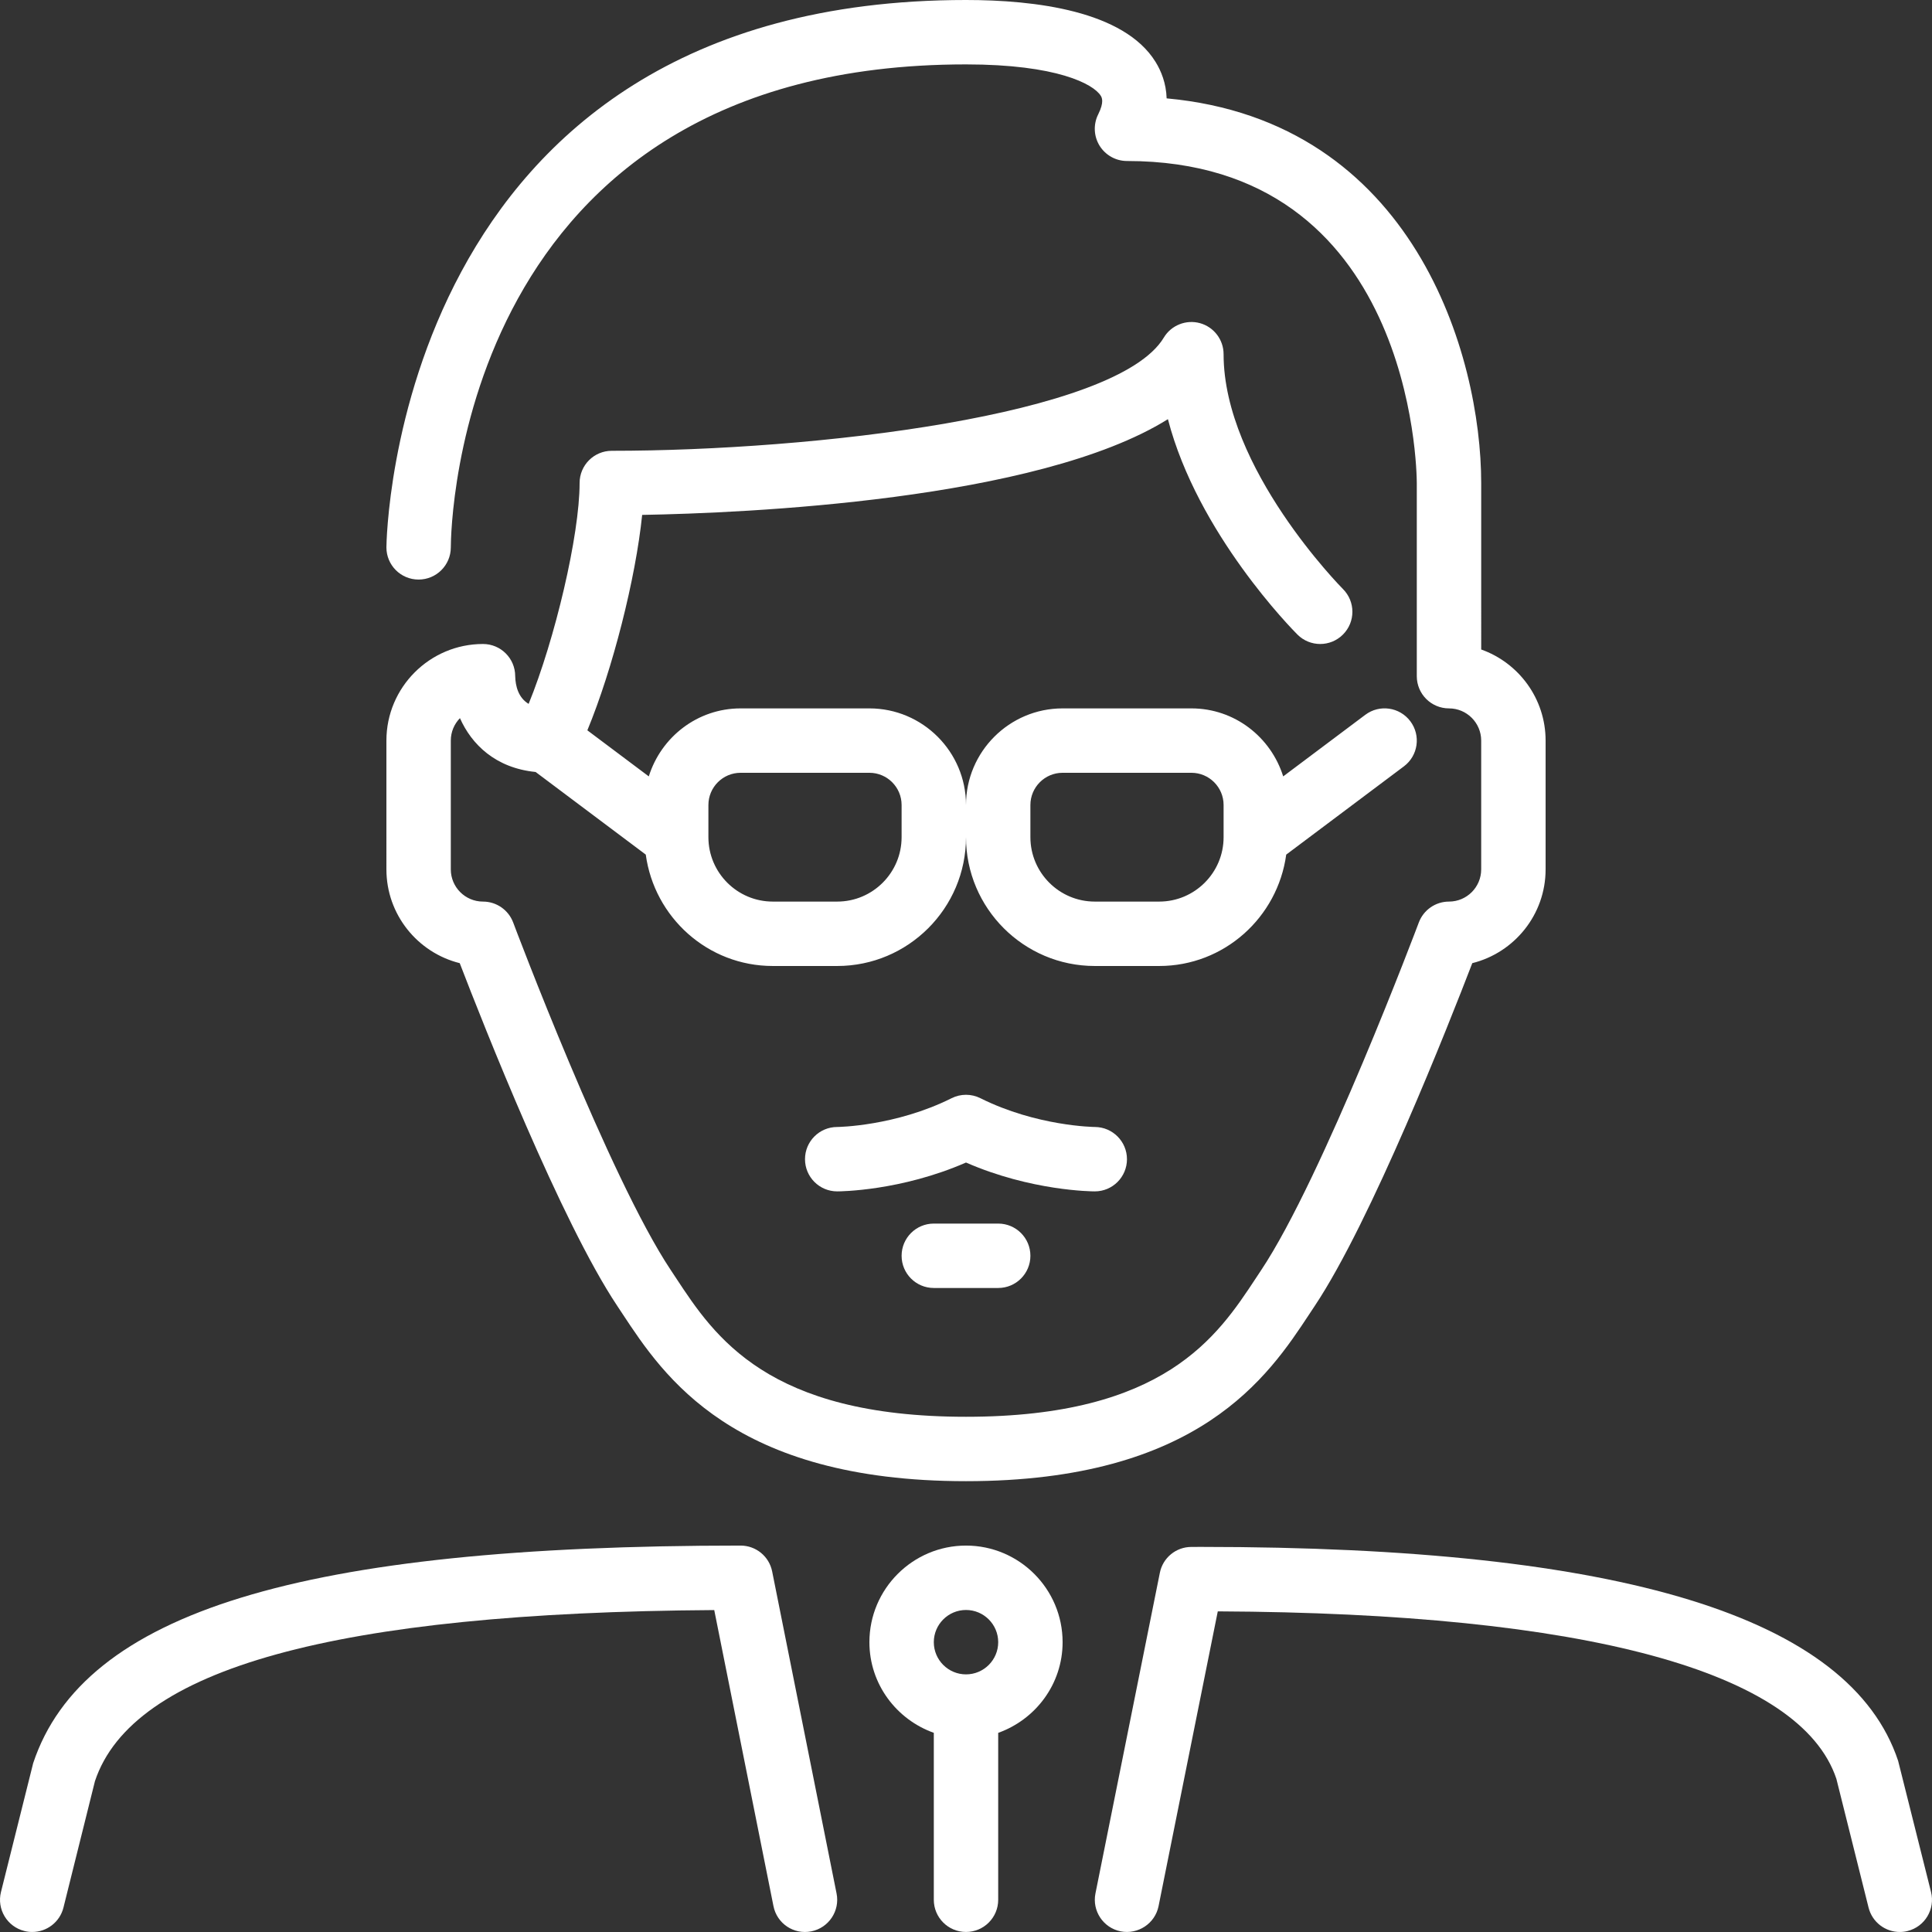
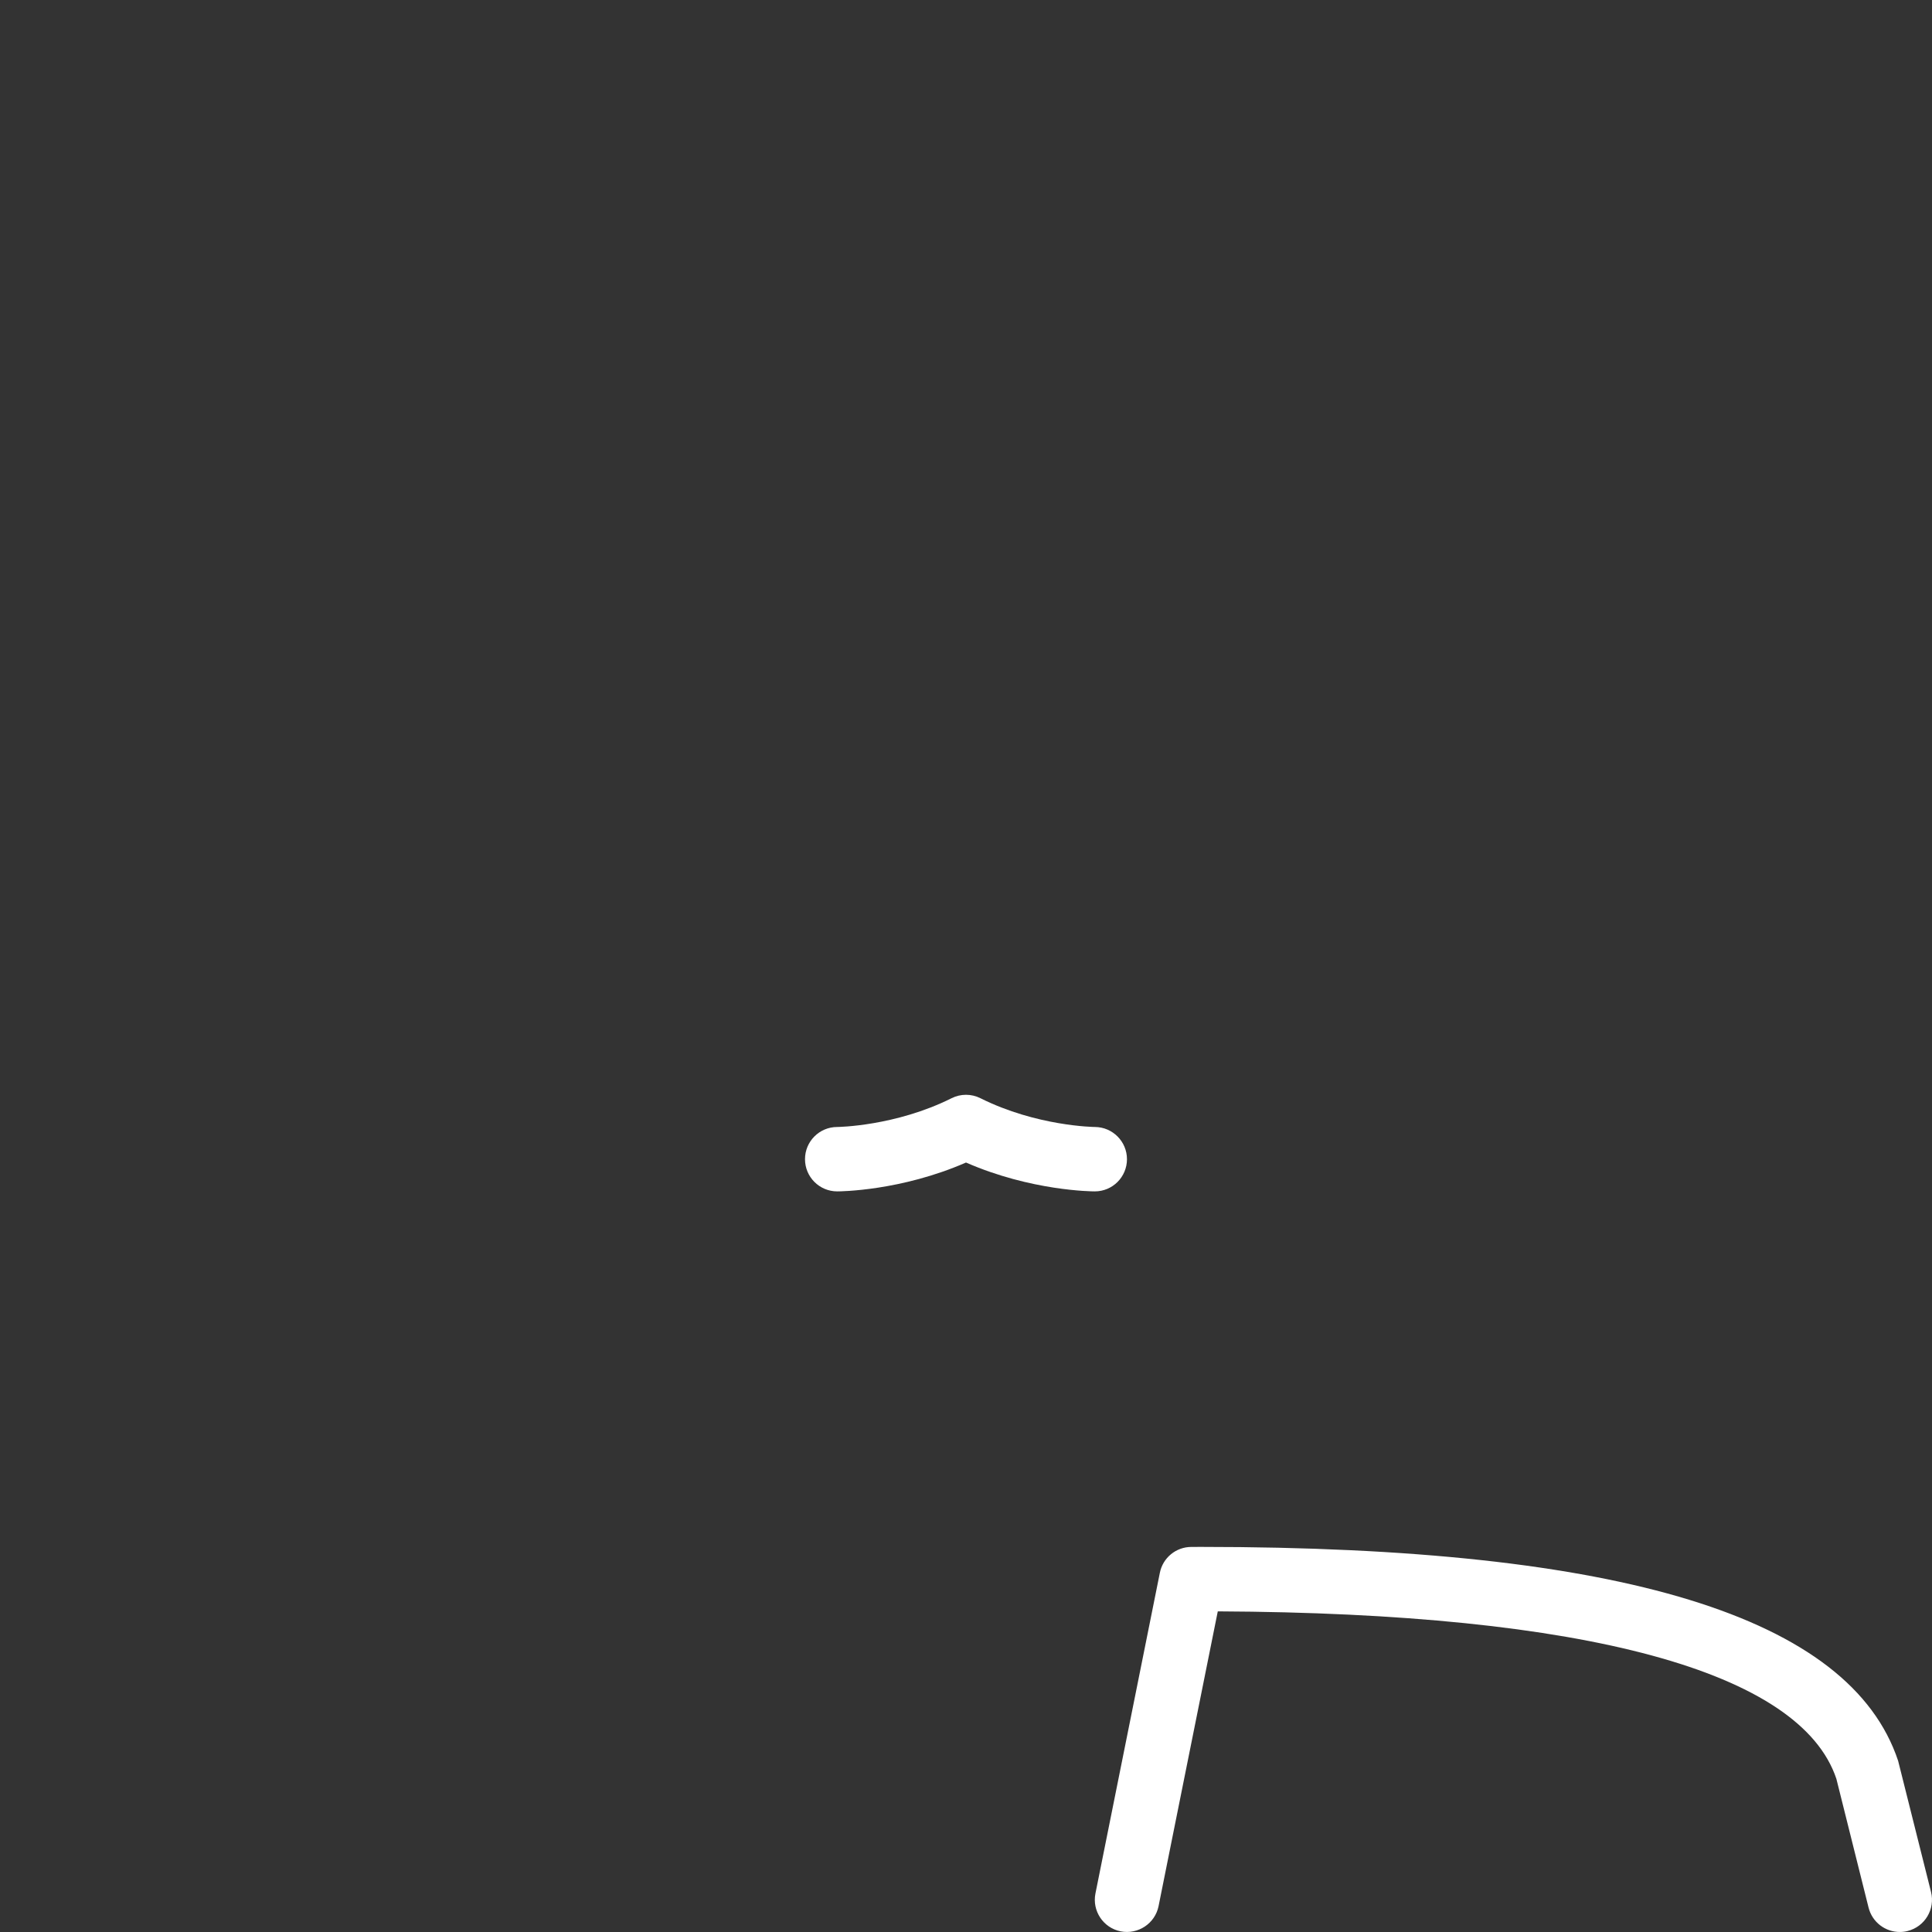
<svg xmlns="http://www.w3.org/2000/svg" version="1.1" id="Layer_1" x="0px" y="0px" viewBox="0 0 512.007 512.007" style="enable-background:new 0 0 512.007 512.007;" xml:space="preserve" width="512px" height="512px">
  <rect x="0" y="0" width="512.007" height="512.007" fill="#333333" stroke="none" />
  <g>
    <g>
      <g>
-         <path d="M121.835,255.249c6.229,16.196,26.803,68.42,41.737,90.82l1.348,2.039c10.957,16.614,29.295,44.425,91.085,44.425     c61.79,0,80.128-27.81,91.085-44.425l1.348-2.039c14.933-22.4,35.507-74.624,41.737-90.82c11.145-2.773,19.43-12.86,19.43-24.849     v-34.133c0-11.127-7.134-20.617-17.067-24.141V128c0-33.69-17.741-95.923-83.362-101.931c-0.128-4.028-1.459-7.27-2.944-9.668     C297.844,2.85,274.292,0,256.005,0c-151.842,0-153.6,143.616-153.6,145.067c0,4.71,3.814,8.525,8.516,8.525h0.017     c4.702,0,8.516-3.806,8.533-8.508c0.017-5.231,1.937-128.017,136.533-128.017c24.132,0,33.801,5.222,35.712,8.311     c0.265,0.435,0.99,1.604-0.683,4.941c-1.323,2.645-1.178,5.786,0.375,8.303c1.562,2.509,4.301,4.045,7.262,4.045     c75.657,0,76.791,81.86,76.8,85.333v51.2c0,4.71,3.814,8.533,8.533,8.533c4.71,0,8.533,3.831,8.533,8.533V230.4     c0,4.702-3.823,8.533-8.533,8.533c-3.558,0-6.741,2.21-7.996,5.538c-0.247,0.674-25.446,67.644-41.771,92.126l-1.399,2.116     c-10.223,15.514-24.235,36.753-76.834,36.753c-52.599,0-66.611-21.239-76.834-36.753l-1.399-2.116     c-16.324-24.482-41.523-91.452-41.771-92.126c-1.254-3.328-4.437-5.538-7.996-5.538c-4.71,0-8.533-3.831-8.533-8.533v-34.133     c0-2.313,0.922-4.412,2.423-5.948c3.089,6.955,9.421,13.21,20.053,14.268l29.193,21.897c2.27,16.623,16.418,29.517,33.664,29.517     h17.067c18.825,0,34.133-15.309,34.133-34.133c0,18.825,15.309,34.133,34.133,34.133h17.067     c17.237,0,31.394-12.894,33.664-29.517l31.189-23.39c3.772-2.825,4.54-8.175,1.707-11.947c-2.825-3.772-8.175-4.548-11.947-1.707     l-21.751,16.316c-3.251-10.402-12.86-18.022-24.329-18.022h-34.133c-14.114,0-25.6,11.486-25.6,25.6     c0-14.114-11.486-25.6-25.6-25.6h-34.133c-11.469,0-21.077,7.62-24.328,18.022l-16.282-12.211     c6.716-16.23,12.8-40.235,14.524-57.088c26.897-0.478,104.713-3.763,139.332-25.37c7.851,30.31,33.058,55.817,34.321,57.08     c3.336,3.336,8.73,3.336,12.066,0c3.336-3.337,3.336-8.73,0-12.066c-0.316-0.316-31.633-31.983-31.633-62.234     c0-3.831-2.56-7.202-6.255-8.226c-3.661-1.016-7.629,0.546-9.591,3.831c-12.425,20.693-93.022,29.995-146.287,29.995     c-4.719,0-8.533,3.823-8.533,8.533c0,13.858-6.554,41.515-13.508,58.539c-2.722-1.638-3.49-4.693-3.558-7.339     c0-4.71-3.814-8.533-8.533-8.533c-14.114,0-25.6,11.486-25.6,25.6V230.4C102.405,242.389,110.691,252.476,121.835,255.249z      M273.071,213.333c0-4.702,3.823-8.533,8.533-8.533h34.133c4.71,0,8.533,3.831,8.533,8.533v8.533     c0,9.412-7.654,17.067-17.067,17.067h-17.067c-9.412,0-17.067-7.654-17.067-17.067V213.333z M187.738,213.333     c0-4.702,3.823-8.533,8.533-8.533h34.133c4.71,0,8.533,3.831,8.533,8.533v8.533c0,9.412-7.654,17.067-17.067,17.067h-17.067     c-9.412,0-17.067-7.654-17.067-17.067V213.333z" fill="#FFFFFF" />
        <path d="M298.663,307.226c0.009-4.702-3.797-8.533-8.499-8.559c-0.162,0-15.42-0.171-30.345-7.629     c-2.398-1.203-5.231-1.203-7.629,0c-14.925,7.458-30.182,7.629-30.319,7.629c-4.719,0-8.533,3.823-8.533,8.533     s3.814,8.533,8.533,8.533c0.725,0,16.853-0.094,34.133-7.646c17.28,7.552,33.408,7.646,34.133,7.646     C294.84,315.733,298.646,311.927,298.663,307.226z" fill="#FFFFFF" />
-         <path d="M247.471,324.267c-4.719,0-8.533,3.823-8.533,8.533c0,4.71,3.814,8.533,8.533,8.533h17.067     c4.719,0,8.533-3.823,8.533-8.533c0-4.71-3.814-8.533-8.533-8.533H247.471z" fill="#FFFFFF" />
        <path d="M511.749,501.393l-8.721-34.756c-12.706-38.135-73.114-56.687-184.67-56.687c-0.879,0-1.758,0-2.645,0.009     c-4.053,0.009-7.544,2.867-8.337,6.852l-17.067,84.975c-0.93,4.625,2.065,9.122,6.682,10.052     c4.608,0.896,9.114-2.074,10.044-6.69l15.693-78.114c97.724,0.452,154.436,15.957,163.934,44.373l8.533,34.133     c0.973,3.874,4.446,6.468,8.269,6.46c0.683,0,1.382-0.077,2.074-0.256C510.11,510.601,512.892,505.976,511.749,501.393z" fill="#FFFFFF" />
-         <path d="M204.634,416.461c-0.794-3.994-4.292-6.861-8.363-6.861c-116.386,0-174.148,17.596-187.477,57.66l-8.533,34.133     c-1.152,4.582,1.638,9.207,6.212,10.351C7.164,511.923,7.864,512,8.547,512c3.823,0,7.296-2.586,8.269-6.46l8.346-33.51     c9.95-29.841,63.667-44.689,164.122-45.338l15.693,78.447c0.913,4.617,5.367,7.629,10.035,6.699     c4.617-0.93,7.62-5.427,6.69-10.044L204.634,416.461z" fill="#FFFFFF" />
-         <path d="M256.005,409.6c-14.114,0-25.6,11.486-25.6,25.6c0,11.11,7.159,20.489,17.067,24.021v44.245     c0,4.71,3.814,8.533,8.533,8.533c4.719,0,8.533-3.823,8.533-8.533V459.23c9.907-3.541,17.067-12.919,17.067-24.03     C281.605,421.086,270.119,409.6,256.005,409.6z M256.005,443.733c-4.71,0-8.533-3.831-8.533-8.533     c0-4.702,3.823-8.533,8.533-8.533c4.71,0,8.533,3.831,8.533,8.533C264.538,439.902,260.715,443.733,256.005,443.733z" fill="#FFFFFF" />
      </g>
    </g>
  </g>
  <g>
</g>
  <g>
</g>
  <g>
</g>
  <g>
</g>
  <g>
</g>
  <g>
</g>
  <g>
</g>
  <g>
</g>
  <g>
</g>
  <g>
</g>
  <g>
</g>
  <g>
</g>
  <g>
</g>
  <g>
</g>
  <g>
</g>
</svg>